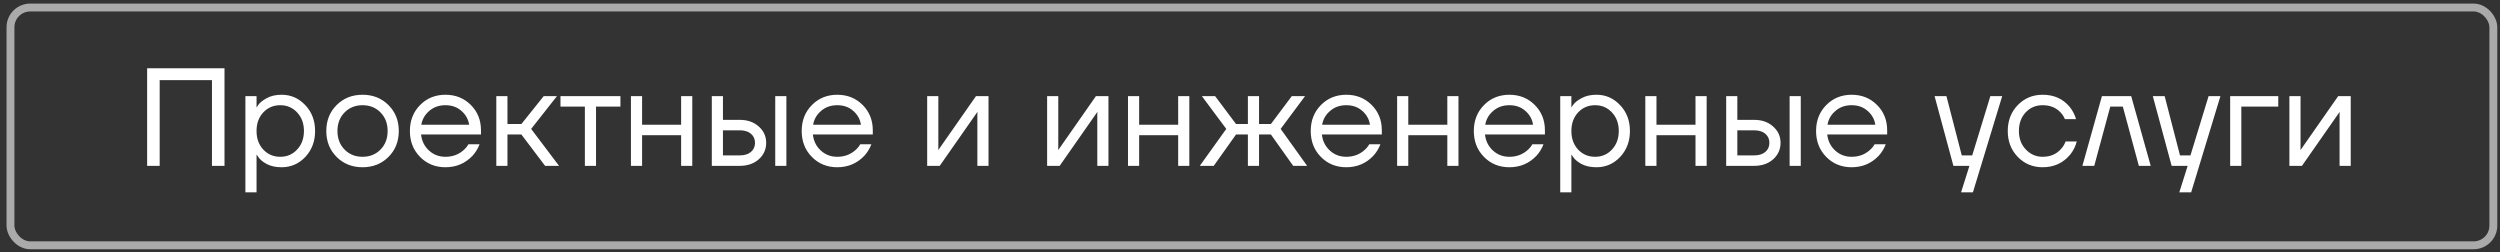
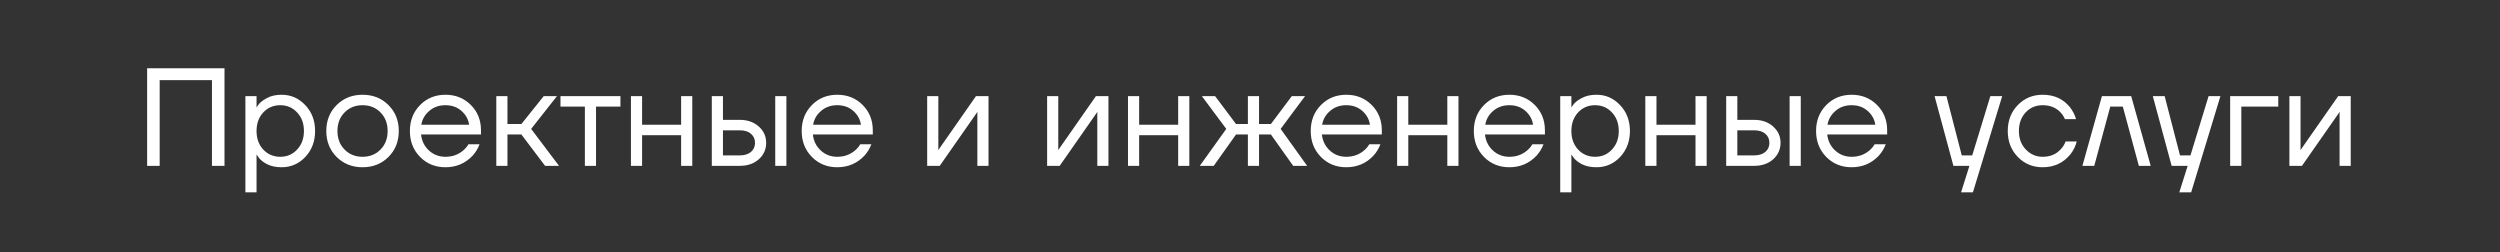
<svg xmlns="http://www.w3.org/2000/svg" width="317" height="32" viewBox="0 0 317 32" fill="none">
  <rect x="0" y="0" width="317" height="32" fill="#333333" stroke="none" />
-   <rect x="1.328" y="0.954" width="314.828" height="30.151" rx="2.5" stroke="#AAAAAA" />
  <path d="M18.657 21.03V8.656H28.467V21.03H26.876V10.159H20.247V21.03H18.657ZM31.116 24.388V12.191H32.53V13.605H32.548L32.724 13.34C32.925 13.034 33.284 12.739 33.803 12.457C34.321 12.162 34.958 12.015 35.712 12.015C36.89 12.015 37.892 12.457 38.717 13.34C39.542 14.212 39.954 15.303 39.954 16.611C39.954 17.919 39.542 19.015 38.717 19.898C37.892 20.77 36.89 21.207 35.712 21.207C34.958 21.207 34.315 21.065 33.785 20.782C33.267 20.488 32.913 20.181 32.724 19.863L32.548 19.616H32.53V24.388H31.116ZM33.379 14.26C32.813 14.872 32.53 15.656 32.53 16.611C32.53 17.565 32.813 18.349 33.379 18.962C33.956 19.574 34.675 19.881 35.535 19.881C36.395 19.881 37.108 19.574 37.674 18.962C38.252 18.349 38.54 17.565 38.54 16.611C38.54 15.656 38.252 14.872 37.674 14.26C37.108 13.647 36.395 13.34 35.535 13.34C34.675 13.34 33.956 13.647 33.379 14.26ZM42.683 19.898C41.811 19.026 41.375 17.93 41.375 16.611C41.375 15.291 41.811 14.195 42.683 13.323C43.555 12.451 44.651 12.015 45.971 12.015C47.291 12.015 48.386 12.451 49.258 13.323C50.131 14.195 50.567 15.291 50.567 16.611C50.567 17.93 50.131 19.026 49.258 19.898C48.386 20.77 47.291 21.207 45.971 21.207C44.651 21.207 43.555 20.77 42.683 19.898ZM43.69 14.26C43.089 14.872 42.789 15.656 42.789 16.611C42.789 17.565 43.089 18.349 43.69 18.962C44.291 19.574 45.051 19.881 45.971 19.881C46.89 19.881 47.65 19.574 48.251 18.962C48.852 18.349 49.152 17.565 49.152 16.611C49.152 15.656 48.852 14.872 48.251 14.26C47.65 13.647 46.89 13.34 45.971 13.34C45.051 13.34 44.291 13.647 43.69 14.26ZM53.264 19.898C52.404 19.026 51.974 17.93 51.974 16.611C51.974 15.291 52.404 14.195 53.264 13.323C54.124 12.451 55.197 12.015 56.481 12.015C57.766 12.015 58.838 12.445 59.699 13.305C60.559 14.165 60.989 15.238 60.989 16.522V17.052H53.388C53.482 17.877 53.818 18.555 54.395 19.085C54.973 19.616 55.668 19.881 56.481 19.881C57.353 19.881 58.102 19.616 58.726 19.085C59.009 18.85 59.233 18.584 59.398 18.29H60.812C60.6 18.844 60.3 19.333 59.911 19.757C58.992 20.723 57.848 21.207 56.481 21.207C55.197 21.207 54.124 20.77 53.264 19.898ZM53.423 15.815H59.486C59.38 15.12 59.056 14.537 58.514 14.065C57.972 13.582 57.294 13.34 56.481 13.34C55.668 13.34 54.985 13.582 54.431 14.065C53.877 14.537 53.541 15.12 53.423 15.815ZM62.931 21.03V12.191H64.345V15.727H66.112L68.941 12.191H70.62L67.35 16.345L70.885 21.03H69.118L66.112 17.052H64.345V21.03H62.931ZM71.069 13.517V12.191H78.67V13.517H75.576V21.03H74.162V13.517H71.069ZM80.003 21.03V12.191H81.417V15.815H86.367V12.191H87.781V21.03H86.367V17.141H81.417V21.03H80.003ZM98.3 21.03V12.191H99.714V21.03H98.3ZM90.257 21.03V12.191H91.671V15.197H93.793C94.782 15.197 95.59 15.479 96.214 16.045C96.839 16.599 97.151 17.288 97.151 18.113C97.151 18.938 96.839 19.633 96.214 20.199C95.59 20.753 94.782 21.03 93.793 21.03H90.257ZM91.671 19.704H93.793C94.405 19.704 94.883 19.557 95.224 19.262C95.566 18.968 95.737 18.584 95.737 18.113C95.737 17.642 95.566 17.259 95.224 16.964C94.883 16.669 94.405 16.522 93.793 16.522H91.671V19.704ZM102.946 19.898C102.085 19.026 101.655 17.93 101.655 16.611C101.655 15.291 102.085 14.195 102.946 13.323C103.806 12.451 104.878 12.015 106.163 12.015C107.447 12.015 108.52 12.445 109.38 13.305C110.24 14.165 110.67 15.238 110.67 16.522V17.052H103.069C103.164 17.877 103.499 18.555 104.077 19.085C104.654 19.616 105.35 19.881 106.163 19.881C107.035 19.881 107.783 19.616 108.408 19.085C108.691 18.85 108.914 18.584 109.079 18.29H110.494C110.281 18.844 109.981 19.333 109.592 19.757C108.673 20.723 107.53 21.207 106.163 21.207C104.878 21.207 103.806 20.77 102.946 19.898ZM103.105 15.815H109.168C109.062 15.12 108.738 14.537 108.196 14.065C107.654 13.582 106.976 13.34 106.163 13.34C105.35 13.34 104.666 13.582 104.112 14.065C103.558 14.537 103.223 15.12 103.105 15.815ZM117.566 21.03V12.191H118.981V18.82L118.963 18.997H118.998L123.753 12.191H125.344V21.03H123.93V14.401L123.948 14.224H123.912L119.157 21.03H117.566ZM132.775 21.03V12.191H134.189V18.82L134.171 18.997H134.206L138.961 12.191H140.552V21.03H139.138V14.401L139.156 14.224H139.121L134.366 21.03H132.775ZM143.029 21.03V12.191H144.443V15.815H149.392V12.191H150.806V21.03H149.392V17.141H144.443V21.03H143.029ZM152.133 21.03L155.492 16.345L152.399 12.191H154.078L156.729 15.727H158.232V12.191H159.646V15.727H161.149L163.8 12.191H165.479L162.386 16.345L165.745 21.03H163.977L161.149 17.052H159.646V21.03H158.232V17.052H156.729L153.901 21.03H152.133ZM167.49 19.898C166.63 19.026 166.2 17.93 166.2 16.611C166.2 15.291 166.63 14.195 167.49 13.323C168.35 12.451 169.423 12.015 170.707 12.015C171.992 12.015 173.064 12.445 173.924 13.305C174.785 14.165 175.215 15.238 175.215 16.522V17.052H167.614C167.708 17.877 168.044 18.555 168.621 19.085C169.199 19.616 169.894 19.881 170.707 19.881C171.579 19.881 172.328 19.616 172.952 19.085C173.235 18.85 173.459 18.584 173.624 18.29H175.038C174.826 18.844 174.525 19.333 174.136 19.757C173.217 20.723 172.074 21.207 170.707 21.207C169.423 21.207 168.35 20.77 167.49 19.898ZM167.649 15.815H173.712C173.606 15.12 173.282 14.537 172.74 14.065C172.198 13.582 171.52 13.34 170.707 13.34C169.894 13.34 169.211 13.582 168.657 14.065C168.103 14.537 167.767 15.12 167.649 15.815ZM177.156 21.03V12.191H178.571V15.815H183.52V12.191H184.934V21.03H183.52V17.141H178.571V21.03H177.156ZM188.17 19.898C187.31 19.026 186.88 17.93 186.88 16.611C186.88 15.291 187.31 14.195 188.17 13.323C189.031 12.451 190.103 12.015 191.388 12.015C192.672 12.015 193.744 12.445 194.605 13.305C195.465 14.165 195.895 15.238 195.895 16.522V17.052H188.294C188.388 17.877 188.724 18.555 189.302 19.085C189.879 19.616 190.574 19.881 191.388 19.881C192.26 19.881 193.008 19.616 193.633 19.085C193.915 18.85 194.139 18.584 194.304 18.29H195.718C195.506 18.844 195.206 19.333 194.817 19.757C193.898 20.723 192.755 21.207 191.388 21.207C190.103 21.207 189.031 20.77 188.17 19.898ZM188.33 15.815H194.393C194.287 15.12 193.963 14.537 193.42 14.065C192.878 13.582 192.201 13.34 191.388 13.34C190.574 13.34 189.891 13.582 189.337 14.065C188.783 14.537 188.447 15.12 188.33 15.815ZM197.837 24.388V12.191H199.251V13.605H199.269L199.445 13.34C199.646 13.034 200.005 12.739 200.524 12.457C201.042 12.162 201.679 12.015 202.433 12.015C203.611 12.015 204.613 12.457 205.438 13.34C206.263 14.212 206.675 15.303 206.675 16.611C206.675 17.919 206.263 19.015 205.438 19.898C204.613 20.77 203.611 21.207 202.433 21.207C201.679 21.207 201.036 21.065 200.506 20.782C199.988 20.488 199.634 20.181 199.445 19.863L199.269 19.616H199.251V24.388H197.837ZM200.099 14.26C199.534 14.872 199.251 15.656 199.251 16.611C199.251 17.565 199.534 18.349 200.099 18.962C200.677 19.574 201.396 19.881 202.256 19.881C203.116 19.881 203.829 19.574 204.395 18.962C204.972 18.349 205.261 17.565 205.261 16.611C205.261 15.656 204.972 14.872 204.395 14.26C203.829 13.647 203.116 13.34 202.256 13.34C201.396 13.34 200.677 13.647 200.099 14.26ZM208.626 21.03V12.191H210.04V15.815H214.99V12.191H216.404V21.03H214.99V17.141H210.04V21.03H208.626ZM226.923 21.03V12.191H228.337V21.03H226.923ZM218.88 21.03V12.191H220.294V15.197H222.415C223.405 15.197 224.212 15.479 224.837 16.045C225.461 16.599 225.774 17.288 225.774 18.113C225.774 18.938 225.461 19.633 224.837 20.199C224.212 20.753 223.405 21.03 222.415 21.03H218.88ZM220.294 19.704H222.415C223.028 19.704 223.505 19.557 223.847 19.262C224.189 18.968 224.36 18.584 224.36 18.113C224.36 17.642 224.189 17.259 223.847 16.964C223.505 16.669 223.028 16.522 222.415 16.522H220.294V19.704ZM231.568 19.898C230.708 19.026 230.278 17.93 230.278 16.611C230.278 15.291 230.708 14.195 231.568 13.323C232.429 12.451 233.501 12.015 234.785 12.015C236.07 12.015 237.142 12.445 238.003 13.305C238.863 14.165 239.293 15.238 239.293 16.522V17.052H231.692C231.786 17.877 232.122 18.555 232.7 19.085C233.277 19.616 233.972 19.881 234.785 19.881C235.657 19.881 236.406 19.616 237.03 19.085C237.313 18.85 237.537 18.584 237.702 18.29H239.116C238.904 18.844 238.604 19.333 238.215 19.757C237.296 20.723 236.152 21.207 234.785 21.207C233.501 21.207 232.429 20.77 231.568 19.898ZM231.727 15.815H237.79C237.684 15.12 237.36 14.537 236.818 14.065C236.276 13.582 235.599 13.34 234.785 13.34C233.972 13.34 233.289 13.582 232.735 14.065C232.181 14.537 231.845 15.12 231.727 15.815ZM245.305 12.191H246.808L248.752 19.704H250.078L252.376 12.191H253.878L250.166 24.388H248.664L249.724 21.03H247.692L245.305 12.191ZM255.856 19.898C255.008 19.026 254.583 17.93 254.583 16.611C254.583 15.291 255.008 14.195 255.856 13.323C256.705 12.451 257.753 12.015 259.003 12.015C260.452 12.015 261.601 12.533 262.45 13.57C262.815 14.03 263.08 14.542 263.245 15.108H261.831C261.701 14.79 261.507 14.495 261.248 14.224C260.682 13.635 259.934 13.34 259.003 13.34C258.142 13.34 257.423 13.647 256.846 14.26C256.28 14.872 255.998 15.656 255.998 16.611C255.998 17.565 256.292 18.349 256.881 18.962C257.471 19.574 258.178 19.881 259.003 19.881C259.969 19.881 260.741 19.557 261.318 18.909C261.578 18.637 261.778 18.314 261.919 17.936H263.333C263.18 18.537 262.909 19.085 262.52 19.58C261.625 20.665 260.452 21.207 259.003 21.207C257.753 21.207 256.705 20.77 255.856 19.898ZM264.048 21.03L266.523 12.191H270.235L272.71 21.03H271.207L269.174 13.517H267.583L265.551 21.03H264.048ZM272.977 12.191H274.479L276.424 19.704H277.75L280.048 12.191H281.55L277.838 24.388H276.336L277.396 21.03H275.363L272.977 12.191ZM282.785 21.03V12.191H288.884V13.517H284.2V21.03H282.785ZM290.295 21.03V12.191H291.709V18.82L291.691 18.997H291.726L296.481 12.191H298.072V21.03H296.658V14.401L296.676 14.224H296.641L291.886 21.03H290.295Z" fill="white" />
</svg>